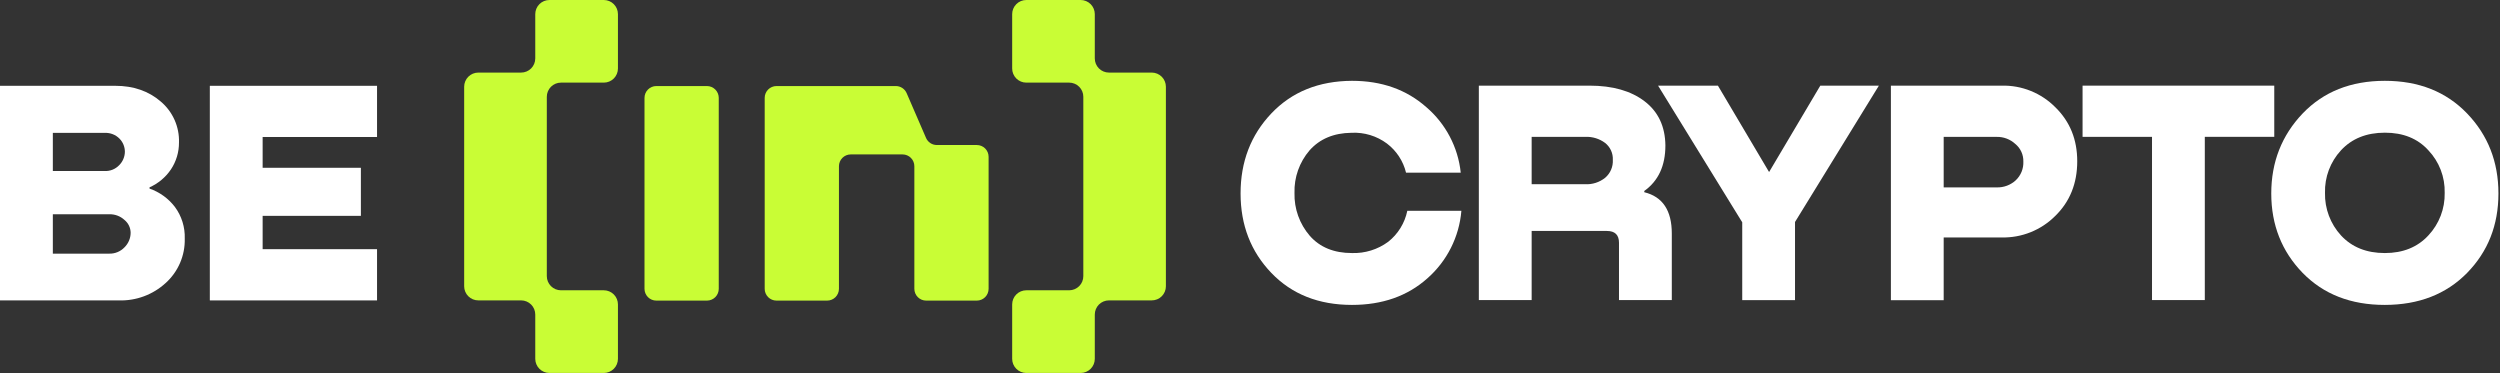
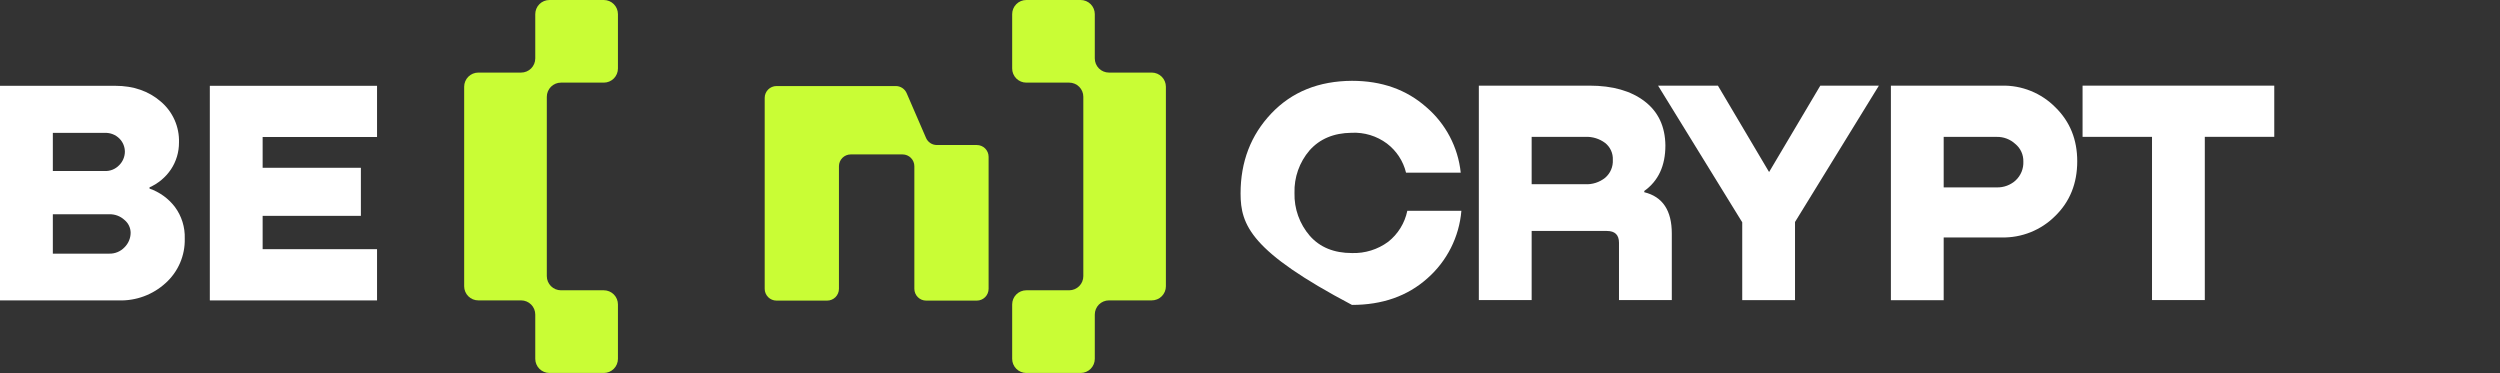
<svg xmlns="http://www.w3.org/2000/svg" width="1500" height="224" viewBox="0 0 1500 224" fill="none">
  <rect x="0" y="0" width="1500" height="224" fill="#333333" stroke="none" />
  <path fill-rule="evenodd" clip-rule="evenodd" d="M607.302 8.486C607.302 6.236 608.196 4.077 609.787 2.486C611.377 0.894 613.535 1.53959e-05 615.785 1.53959e-05H648.378C649.493 -0.002 650.598 0.216 651.629 0.641C652.66 1.067 653.597 1.692 654.387 2.48C655.176 3.268 655.803 4.204 656.23 5.235C656.657 6.266 656.877 7.37 656.877 8.486V35.06C656.877 37.311 657.771 39.469 659.362 41.061C660.953 42.653 663.111 43.547 665.361 43.547H691.054C693.302 43.551 695.457 44.446 697.048 46.037C698.638 47.627 699.533 49.783 699.537 52.033V171.745C699.539 172.86 699.321 173.965 698.896 174.995C698.47 176.026 697.845 176.962 697.057 177.751C696.269 178.539 695.333 179.164 694.303 179.59C693.272 180.016 692.168 180.234 691.054 180.232H665.361C664.245 180.232 663.141 180.452 662.111 180.879C661.08 181.307 660.144 181.933 659.356 182.723C658.568 183.513 657.944 184.45 657.519 185.482C657.093 186.513 656.875 187.618 656.877 188.734V215.292C656.877 216.408 656.657 217.513 656.23 218.543C655.803 219.574 655.176 220.51 654.387 221.298C653.597 222.087 652.66 222.711 651.629 223.137C650.598 223.562 649.493 223.78 648.378 223.778H615.785C613.535 223.778 611.377 222.884 609.787 221.293C608.196 219.701 607.302 217.543 607.302 215.292V182.656C607.302 180.406 608.196 178.247 609.787 176.656C611.377 175.064 613.535 174.17 615.785 174.17H641.51C643.76 174.17 645.918 173.276 647.509 171.685C649.1 170.093 649.994 167.935 649.994 165.684V58.078C649.996 56.962 649.778 55.857 649.353 54.826C648.927 53.794 648.303 52.857 647.515 52.067C646.727 51.277 645.791 50.651 644.76 50.223C643.73 49.796 642.626 49.576 641.51 49.576H615.785C614.671 49.578 613.566 49.36 612.536 48.934C611.506 48.508 610.57 47.883 609.782 47.095C608.994 46.307 608.369 45.37 607.943 44.34C607.518 43.309 607.3 42.205 607.302 41.09V8.486Z" fill="#C9FD35" />
  <path fill-rule="evenodd" clip-rule="evenodd" d="M370.766 8.486C370.766 6.236 369.872 4.077 368.281 2.486C366.69 0.894 364.533 0 362.283 0L329.642 0C327.393 0.004 325.238 0.9 323.648 2.49C322.058 4.081 321.162 6.237 321.158 8.486V35.06C321.158 37.311 320.264 39.469 318.673 41.061C317.082 42.653 314.925 43.547 312.675 43.547H286.982C284.733 43.551 282.578 44.446 280.988 46.037C279.398 47.627 278.503 49.783 278.499 52.033V171.745C278.496 172.86 278.714 173.965 279.14 174.996C279.566 176.026 280.19 176.962 280.979 177.751C281.767 178.539 282.703 179.164 283.733 179.59C284.763 180.016 285.867 180.234 286.982 180.232H312.675C313.79 180.232 314.895 180.452 315.925 180.879C316.955 181.307 317.891 181.933 318.679 182.723C319.467 183.513 320.092 184.45 320.517 185.482C320.942 186.513 321.16 187.618 321.158 188.734V215.292C321.162 217.541 322.058 219.697 323.648 221.288C325.238 222.879 327.393 223.774 329.642 223.778H362.283C364.533 223.778 366.69 222.884 368.281 221.293C369.872 219.701 370.766 217.543 370.766 215.292V182.656C370.766 180.406 369.872 178.247 368.281 176.656C366.69 175.064 364.533 174.17 362.283 174.17H336.574C334.324 174.17 332.166 173.276 330.575 171.685C328.984 170.093 328.09 167.935 328.09 165.684V58.078C328.088 56.962 328.306 55.857 328.731 54.826C329.157 53.794 329.781 52.857 330.569 52.067C331.357 51.277 332.293 50.651 333.324 50.223C334.354 49.796 335.458 49.576 336.574 49.576H362.283C363.397 49.578 364.501 49.36 365.532 48.934C366.562 48.508 367.498 47.883 368.286 47.095C369.074 46.307 369.699 45.37 370.125 44.34C370.55 43.309 370.768 42.205 370.766 41.09V8.486Z" fill="#C9FD35" />
  <path fill-rule="evenodd" clip-rule="evenodd" d="M458.816 58.709C458.821 56.832 459.568 55.034 460.894 53.707C462.221 52.38 464.018 51.633 465.894 51.629H537.527C538.902 51.635 540.246 52.042 541.394 52.8C542.542 53.558 543.444 54.634 543.99 55.896L555.608 82.729C556.151 83.996 557.051 85.076 558.2 85.838C559.348 86.599 560.694 87.007 562.072 87.013H586.084C587.013 87.01 587.933 87.192 588.791 87.546C589.65 87.9 590.43 88.42 591.088 89.076C591.745 89.732 592.267 90.511 592.623 91.369C592.979 92.227 593.162 93.147 593.162 94.076V173.281C593.162 175.159 592.416 176.96 591.089 178.288C589.761 179.615 587.961 180.361 586.084 180.361H555.689C553.812 180.361 552.012 179.615 550.685 178.288C549.357 176.96 548.612 175.159 548.612 173.281V99.734C548.612 97.859 547.868 96.061 546.544 94.733C545.221 93.406 543.424 92.658 541.55 92.654H510.428C508.554 92.658 506.758 93.406 505.434 94.733C504.11 96.061 503.367 97.859 503.367 99.734V173.281C503.367 175.159 502.621 176.96 501.294 178.288C499.966 179.615 498.166 180.361 496.289 180.361H465.894C464.017 180.361 462.217 179.615 460.889 178.288C459.562 176.96 458.816 175.159 458.816 173.281V58.709Z" fill="#C9FD35" />
-   <path d="M386.7 58.709C386.704 56.832 387.451 55.034 388.777 53.707C390.104 52.38 391.902 51.633 393.777 51.629H424.172C426.048 51.633 427.846 52.38 429.172 53.707C430.499 55.034 431.246 56.832 431.25 58.709V173.281C431.25 175.159 430.504 176.96 429.177 178.288C427.85 179.615 426.049 180.361 424.172 180.361H393.777C391.9 180.361 390.1 179.615 388.773 178.288C387.445 176.96 386.7 175.159 386.7 173.281V58.709Z" fill="#C9FD35" />
  <path d="M89.714 112.406V113.15C95.736 115.245 101.016 119.054 104.904 124.109C108.984 129.6 111.081 136.313 110.85 143.151C110.979 148.173 110.015 153.164 108.026 157.777C106.037 162.391 103.069 166.517 99.329 169.87C91.733 176.802 81.749 180.521 71.471 180.248H0V51.483H69.16C80.051 51.483 89.144 54.624 96.436 60.907C100.001 63.914 102.838 67.689 104.736 71.95C106.633 76.211 107.542 80.847 107.392 85.509C107.424 91.26 105.736 96.889 102.545 101.673C99.361 106.385 94.914 110.105 89.714 112.406ZM62.826 79.738H31.704V102.611H62.826C64.43 102.681 66.03 102.408 67.521 101.812C69.011 101.216 70.358 100.309 71.471 99.151C73.641 97.017 74.884 94.113 74.929 91.069C74.931 88.117 73.77 85.283 71.697 83.181C70.545 82.013 69.159 81.103 67.63 80.509C66.101 79.916 64.464 79.653 62.826 79.738ZM31.704 152.186H65.508C67.229 152.234 68.941 151.918 70.531 151.257C72.121 150.597 73.554 149.608 74.735 148.355C77.047 146.062 78.359 142.948 78.387 139.691C78.377 138.222 78.045 136.773 77.414 135.446C76.783 134.12 75.868 132.948 74.735 132.013C72.237 129.687 68.92 128.443 65.508 128.554H31.704V152.186Z" fill="white" />
  <path d="M226.224 180.248H125.894V51.483H226.224V82.195H157.581V100.671H216.529V129.508H157.581V149.503H226.224V180.248Z" fill="white" />
-   <path d="M844.385 126.469H876.832C875.528 142.115 868.213 156.646 856.424 167.009C844.509 177.634 829.427 182.947 811.179 182.947C791.217 182.947 775.09 176.546 762.799 163.744C750.507 150.942 744.356 135.058 744.345 116.092C744.345 97.039 750.491 81.037 762.783 68.084C775.074 55.131 791.206 48.6 811.179 48.493C828.986 48.493 843.836 53.741 855.729 64.237C867.425 74.22 874.841 88.316 876.444 103.613H843.626C841.935 96.645 837.894 90.474 832.185 86.139C826.052 81.562 818.513 79.275 810.872 79.673C800.239 79.803 791.852 83.327 785.712 90.245C779.632 97.338 776.417 106.445 776.695 115.784C776.448 125.211 779.734 134.39 785.906 141.518C791.982 148.393 800.406 151.831 811.179 151.831C818.961 152.08 826.602 149.713 832.88 145.106C838.794 140.448 842.87 133.845 844.385 126.469Z" fill="white" />
+   <path d="M844.385 126.469H876.832C875.528 142.115 868.213 156.646 856.424 167.009C844.509 177.634 829.427 182.947 811.179 182.947C750.507 150.942 744.356 135.058 744.345 116.092C744.345 97.039 750.491 81.037 762.783 68.084C775.074 55.131 791.206 48.6 811.179 48.493C828.986 48.493 843.836 53.741 855.729 64.237C867.425 74.22 874.841 88.316 876.444 103.613H843.626C841.935 96.645 837.894 90.474 832.185 86.139C826.052 81.562 818.513 79.275 810.872 79.673C800.239 79.803 791.852 83.327 785.712 90.245C779.632 97.338 776.417 106.445 776.695 115.784C776.448 125.211 779.734 134.39 785.906 141.518C791.982 148.393 800.406 151.831 811.179 151.831C818.961 152.08 826.602 149.713 832.88 145.106C838.794 140.448 842.87 133.845 844.385 126.469Z" fill="white" />
  <path d="M918.992 180.053H887.304V51.386H953.734C967.566 51.386 978.575 54.516 986.762 60.777C994.95 67.038 999.108 75.874 999.237 87.286C999.237 99.463 995.014 108.559 986.569 114.572V115.331C997.578 118.025 1003.08 126.28 1003.08 140.095V180.053H971.395V145.672C971.395 140.93 968.966 138.565 964.108 138.576H918.992V180.053ZM918.992 82.114V110.531H951.051C955.394 110.763 959.672 109.394 963.074 106.683C964.62 105.369 965.841 103.715 966.643 101.85C967.444 99.986 967.804 97.961 967.695 95.934C967.792 93.993 967.423 92.058 966.619 90.289C965.815 88.52 964.599 86.97 963.074 85.767C959.649 83.214 955.447 81.923 951.181 82.114H918.992Z" fill="white" />
  <path d="M1092.18 51.386H1127.33L1077.01 133.193V180.069H1045.34V133.387L994.841 51.386H1030.75L1061.45 103.224L1092.18 51.386Z" fill="white" />
  <path d="M1200.97 51.386C1206.96 51.236 1212.92 52.316 1218.47 54.559C1224.03 56.803 1229.07 60.163 1233.28 64.431C1242 72.998 1246.35 83.774 1246.34 96.759C1246.34 110.079 1241.92 121.033 1233.09 129.621C1228.89 133.819 1223.88 137.121 1218.37 139.33C1212.86 141.538 1206.96 142.607 1201.03 142.472H1166.21V180.118H1134.54V51.386H1200.97ZM1166.21 112.439H1198.09C1202.26 112.547 1206.32 111.035 1209.4 108.22C1210.94 106.78 1212.15 105.023 1212.95 103.069C1213.74 101.115 1214.1 99.012 1214.01 96.905C1214.06 94.891 1213.65 92.891 1212.81 91.061C1211.97 89.23 1210.72 87.618 1209.16 86.349C1206.13 83.554 1202.14 82.041 1198.02 82.131H1166.21V112.439Z" fill="white" />
  <path d="M1249.54 51.386H1364.56V82.098H1322.88V180.037H1291.21V82.114H1249.54V51.386Z" fill="white" />
-   <path d="M1480.26 163.744C1467.72 176.524 1451.27 182.925 1430.91 182.947C1410.55 182.969 1394.11 176.567 1381.59 163.744C1369.04 150.812 1362.76 134.928 1362.76 116.092C1362.76 97.255 1369.04 81.252 1381.59 68.084C1394.12 55.023 1410.56 48.493 1430.91 48.493C1451.26 48.493 1467.71 55.023 1480.26 68.084C1492.8 81.144 1499.06 97.147 1499.06 116.092C1499.06 135.036 1492.8 150.92 1480.26 163.744ZM1430.91 151.831C1441.8 151.831 1450.5 148.307 1457.02 141.259C1463.5 134.355 1467.01 125.187 1466.81 115.72C1467.06 106.245 1463.54 97.059 1457.02 90.18C1450.62 83.122 1441.92 79.598 1430.91 79.609C1419.9 79.62 1411.13 83.143 1404.6 90.18C1398.19 97.113 1394.74 106.279 1395 115.72C1394.79 125.152 1398.23 134.302 1404.6 141.259C1411.13 148.307 1419.9 151.831 1430.91 151.831Z" fill="white" />
</svg>